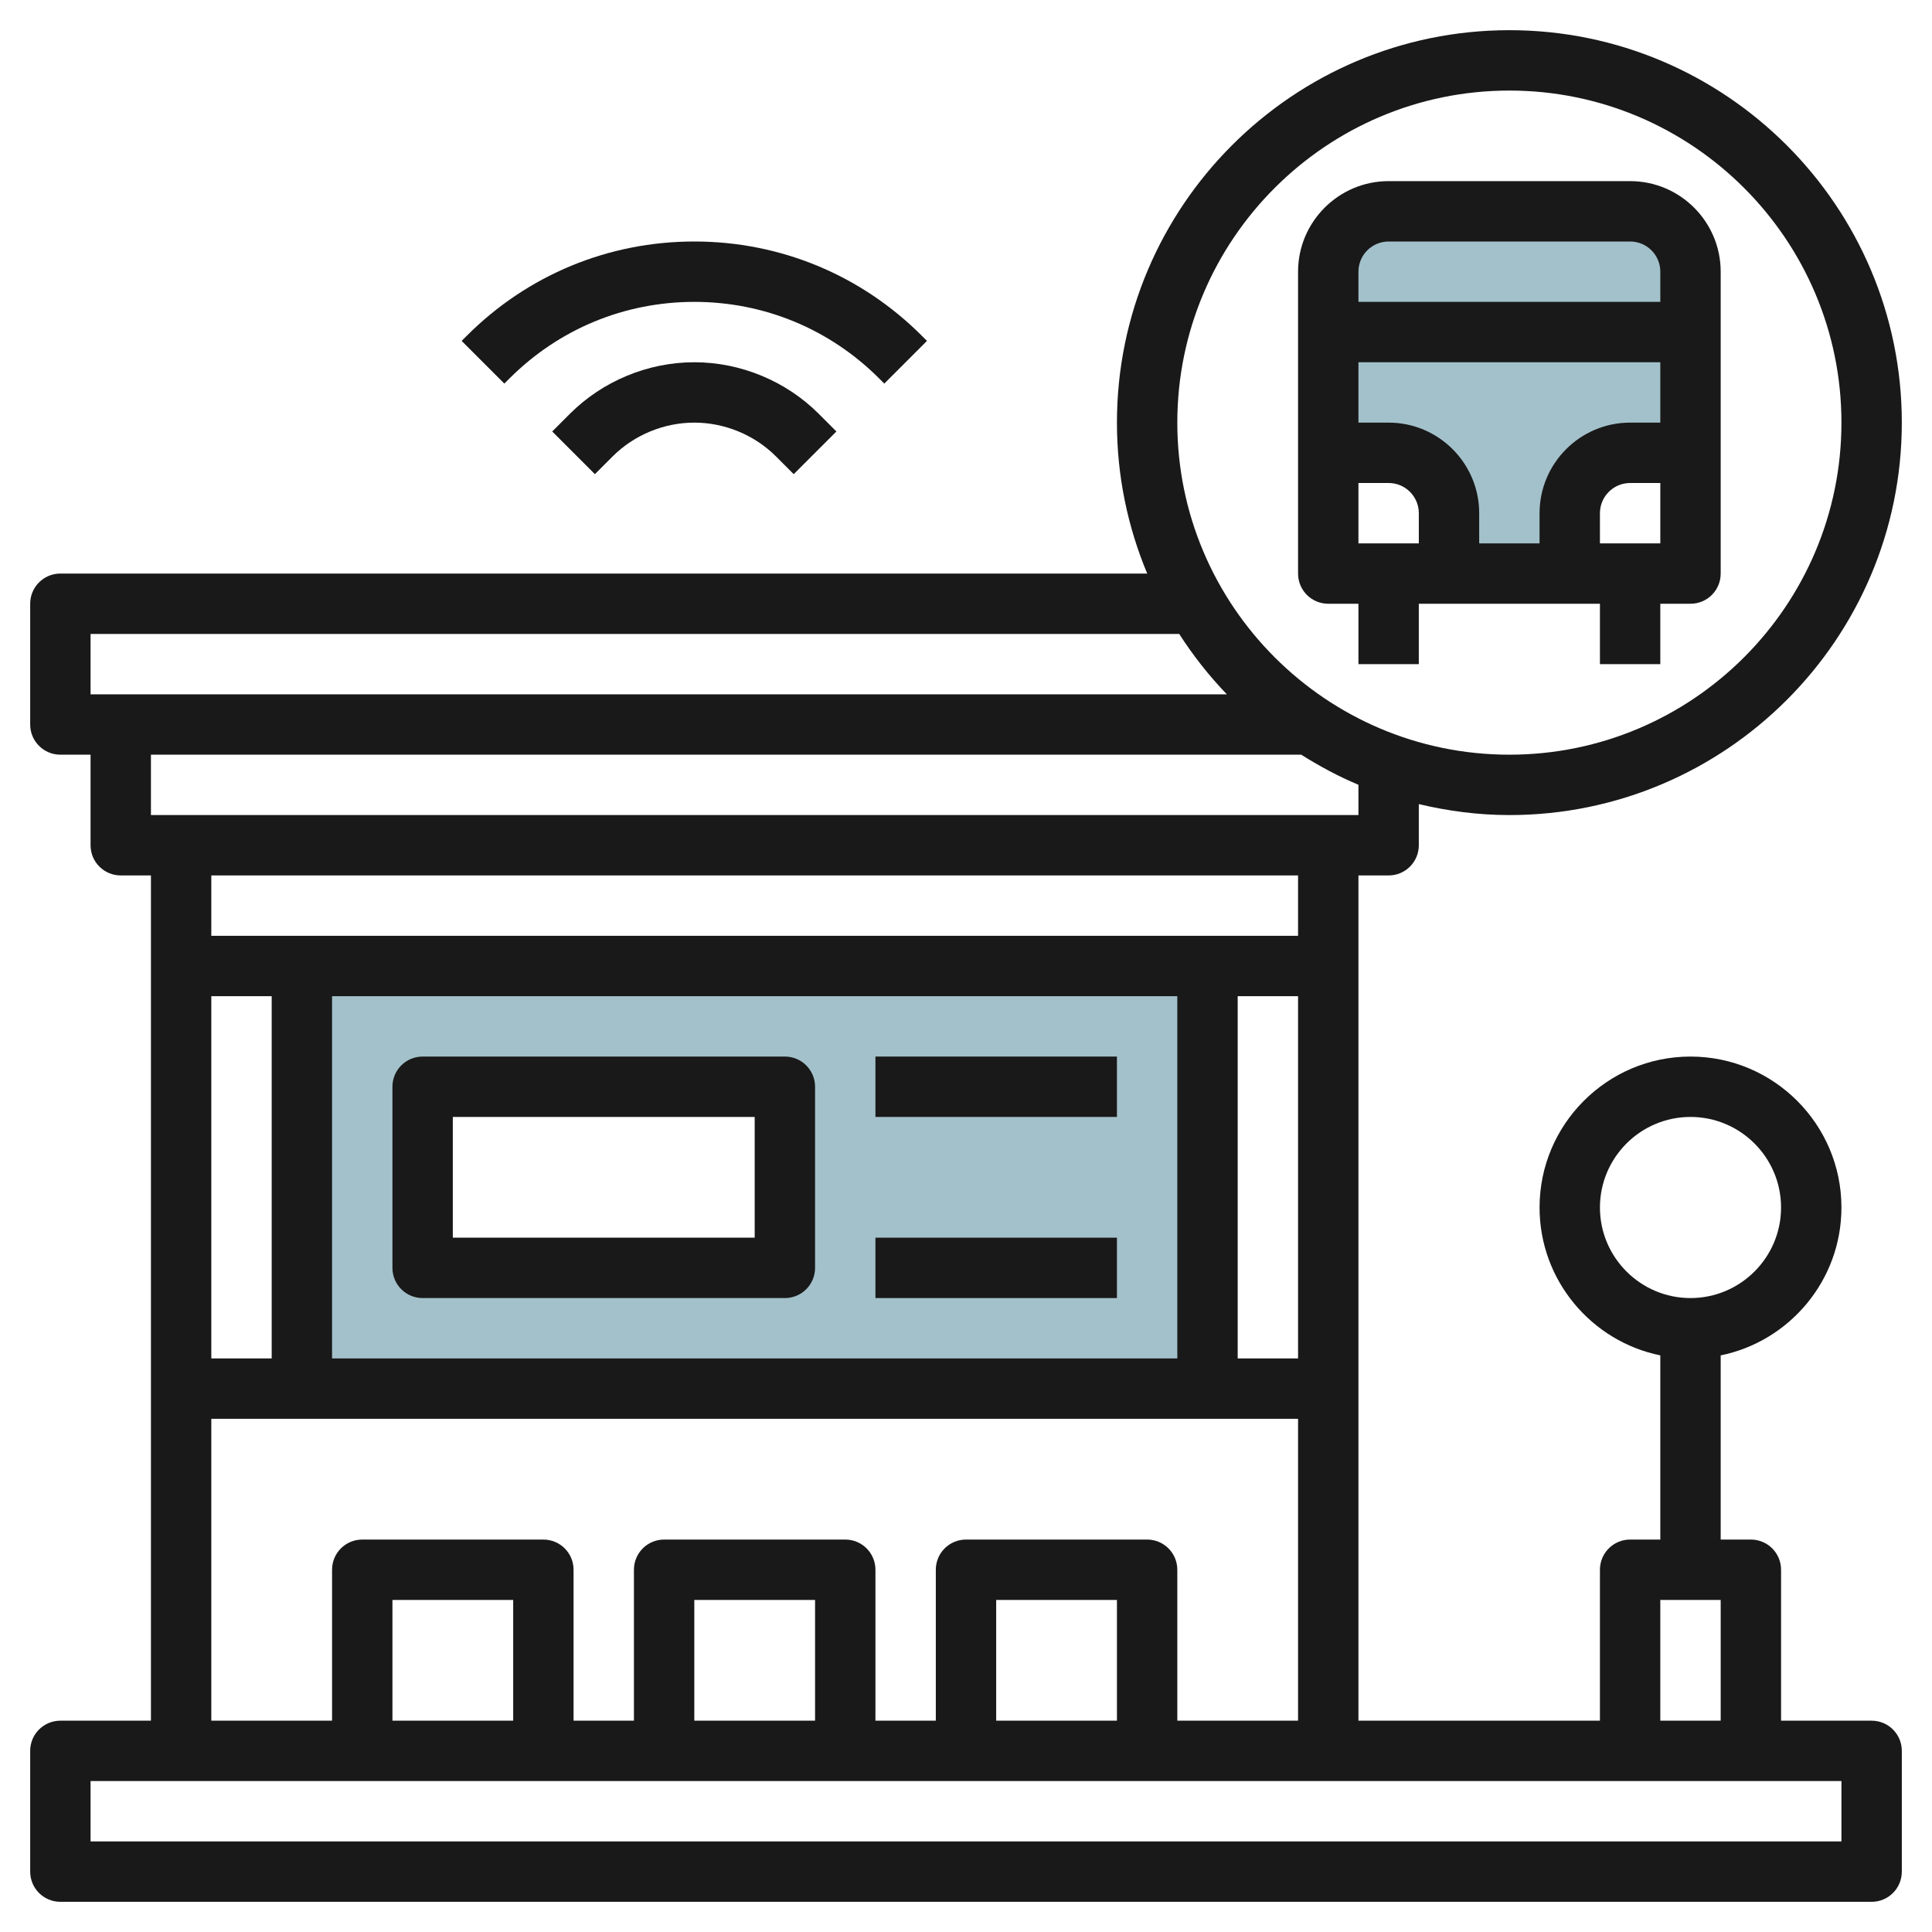
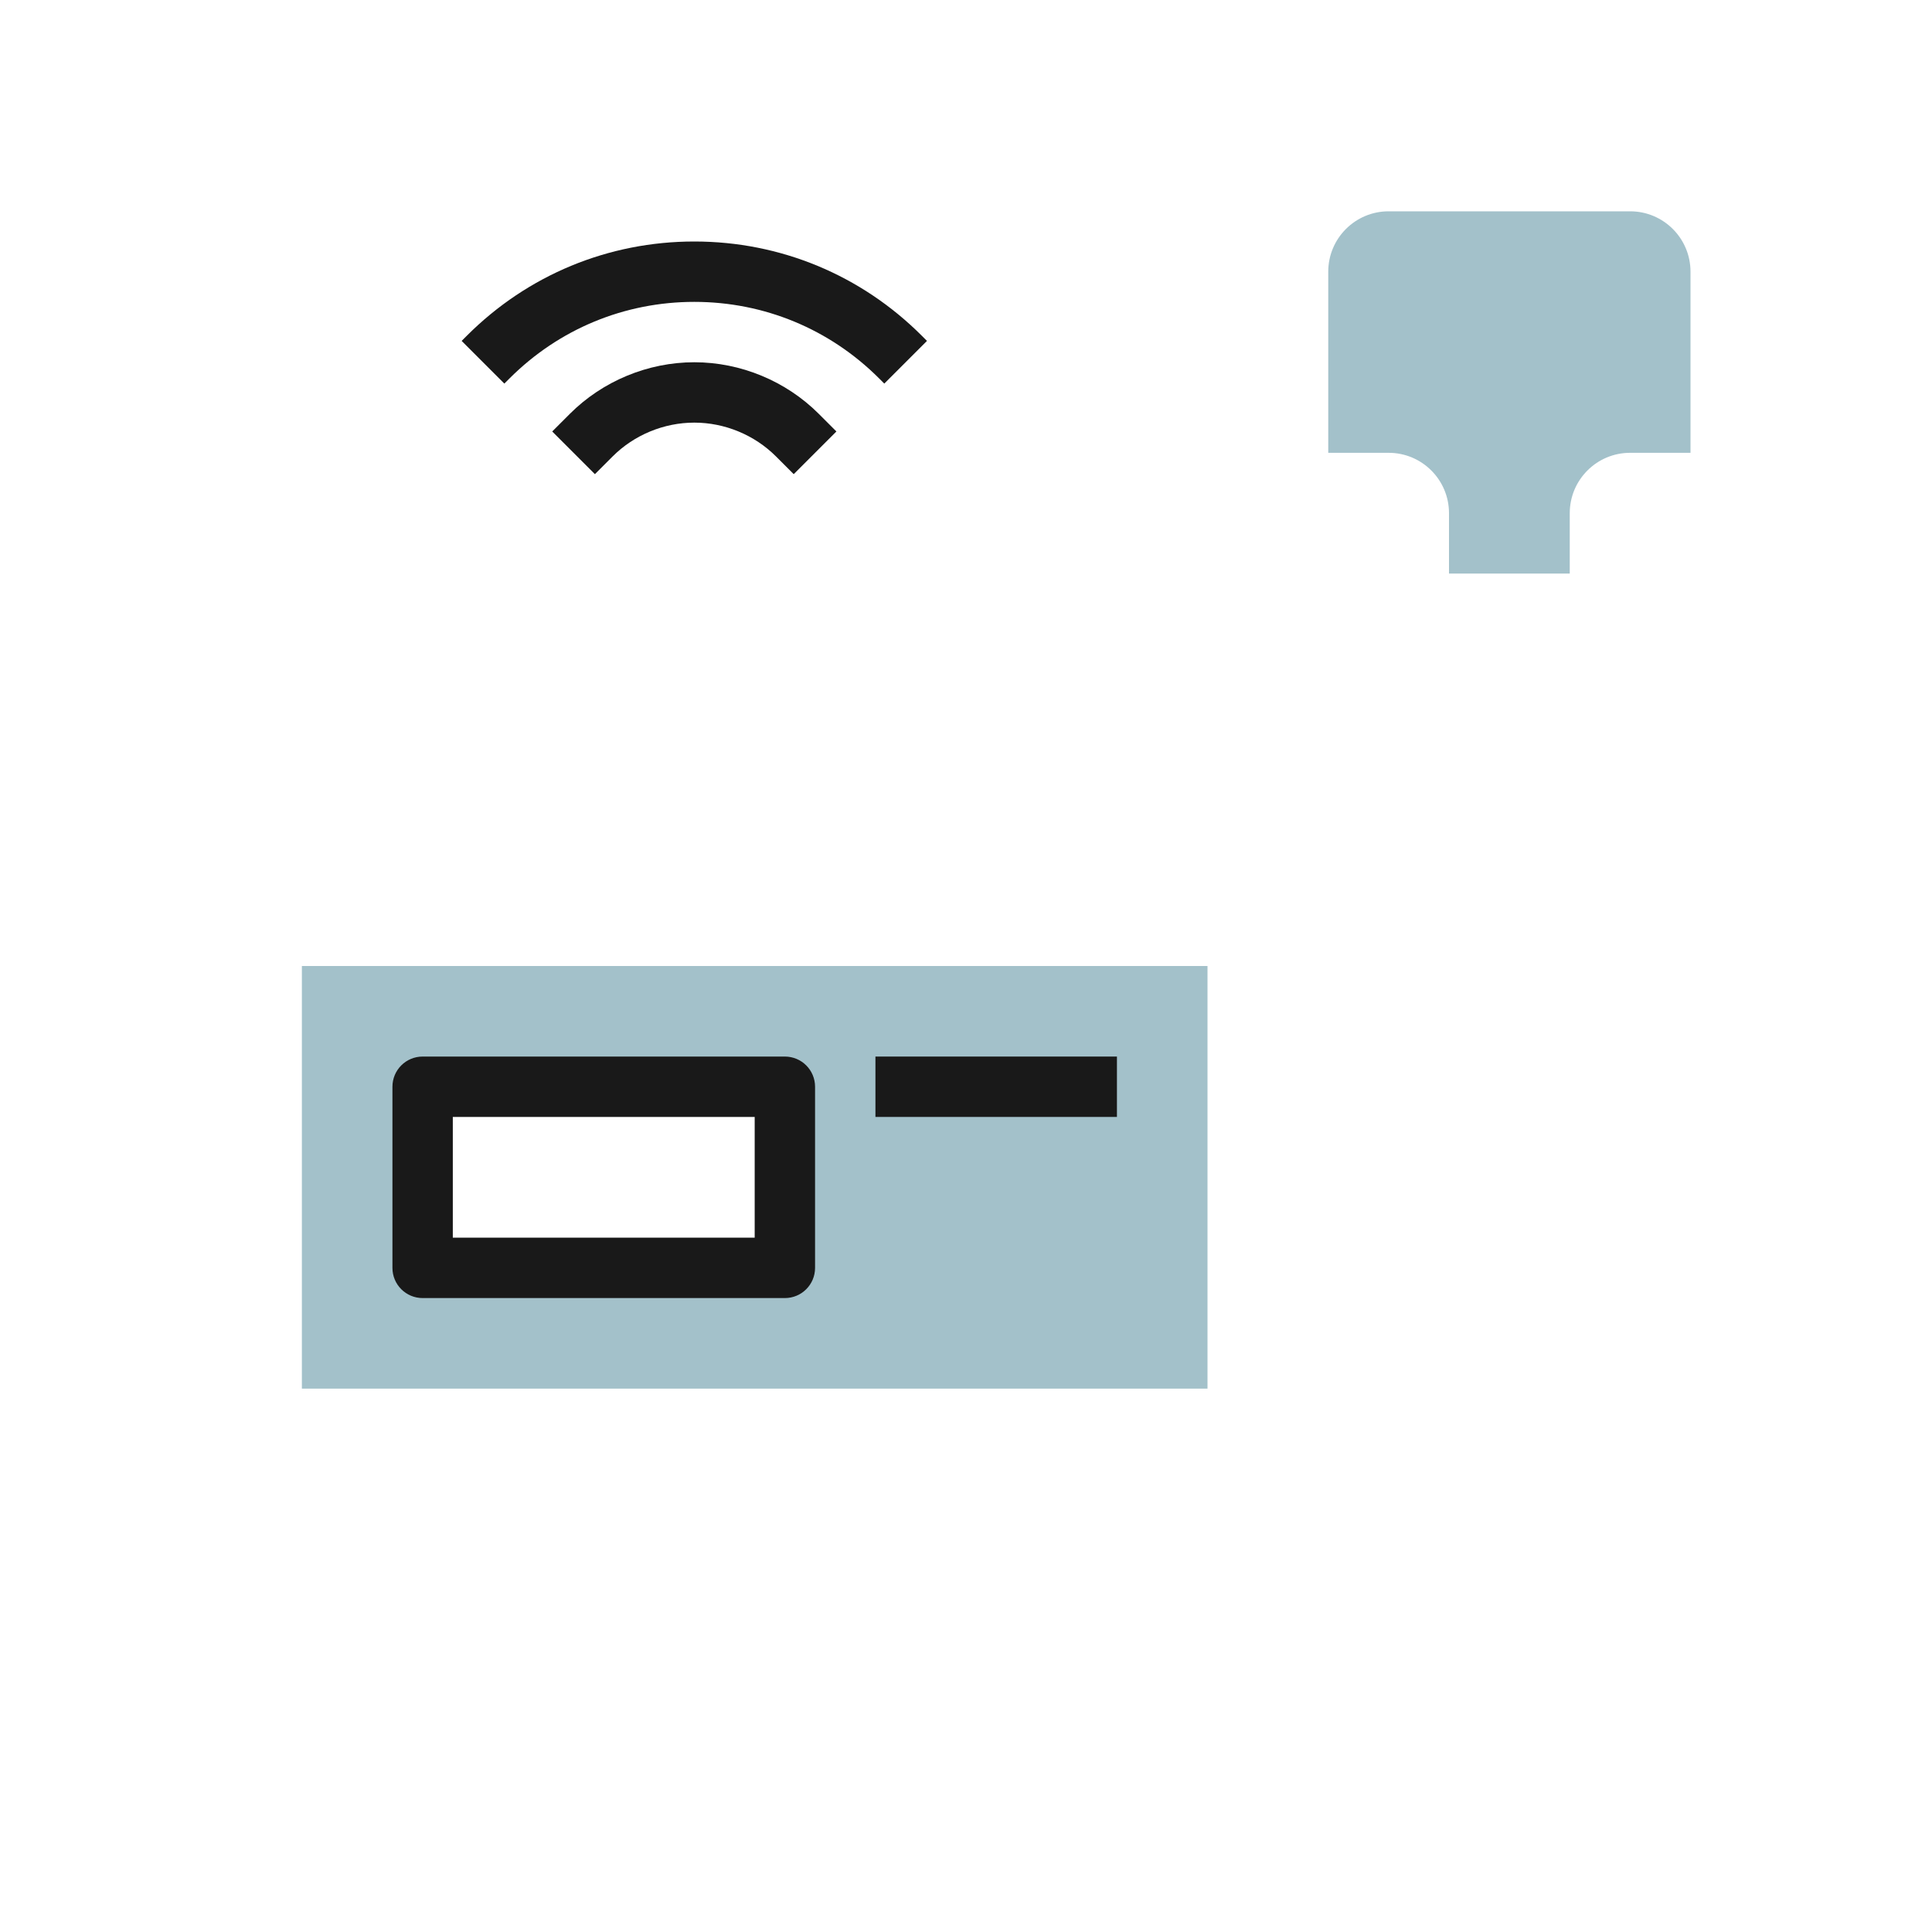
<svg xmlns="http://www.w3.org/2000/svg" id="Layer_3" enable-background="new 0 0 64 64" height="512" viewBox="0 0 64 64" width="512">
  <g>
    <path d="m10 32v14h30v-14zm16 10h-12v-6h12z" fill="#a3c1ca" />
    <path d="m54 7h-8c-1.105 0-2 .895-2 2v6h2c1.105 0 2 .895 2 2v2h4v-2c0-1.105.895-2 2-2h2v-6c0-1.105-.895-2-2-2z" fill="#a3c1ca" />
    <g fill="#191919">
-       <path d="m62 57h-3v-5c0-.553-.447-1-1-1h-1v-6.101c2.279-.465 4-2.484 4-4.899 0-2.757-2.243-5-5-5s-5 2.243-5 5c0 2.414 1.721 4.434 4 4.899v6.101h-1c-.553 0-1 .447-1 1v5h-8v-28h1c.553 0 1-.447 1-1v-1.363c.965.229 1.966.363 3 .363 7.168 0 13-5.832 13-13s-5.832-13-13-13-13 5.832-13 13c0 1.771.359 3.46 1.003 5h-36.003c-.553 0-1 .447-1 1v4c0 .553.447 1 1 1h1v3c0 .553.447 1 1 1h1v28h-3c-.553 0-1 .447-1 1v4c0 .553.447 1 1 1h60c.553 0 1-.447 1-1v-4c0-.553-.447-1-1-1zm-9-17c0-1.654 1.346-3 3-3s3 1.346 3 3-1.346 3-3 3-3-1.346-3-3zm2 13h2v4h-2zm-48-20h2v12h-2zm4 0h28v12h-28zm30 0h2v12h-2zm9-30c6.065 0 11 4.935 11 11s-4.935 11-11 11-11-4.935-11-11 4.935-11 11-11zm-47 18h36.063c.461.718.989 1.388 1.578 2h-37.641zm40.104 4c.603.379 1.232.719 1.896.997v1.003h-40v-2zm-.104 4v2h-36v-2zm-36 18h36v10h-4v-5c0-.553-.447-1-1-1h-6c-.553 0-1 .447-1 1v5h-2v-5c0-.553-.447-1-1-1h-6c-.553 0-1 .447-1 1v5h-2v-5c0-.553-.447-1-1-1h-6c-.553 0-1 .447-1 1v5h-4zm30 10h-4v-4h4zm-10 0h-4v-4h4zm-10 0h-4v-4h4zm44 4h-58v-2h58z" />
      <path d="m26 35h-12c-.553 0-1 .447-1 1v6c0 .553.447 1 1 1h12c.553 0 1-.447 1-1v-6c0-.553-.447-1-1-1zm-1 6h-10v-4h10z" />
      <path d="m29 35h8v2h-8z" />
-       <path d="m29 41h8v2h-8z" />
-       <path d="m44 20h1v2h2v-2h6v2h2v-2h1c.553 0 1-.447 1-1v-10c0-1.654-1.346-3-3-3h-8c-1.654 0-3 1.346-3 3v10c0 .553.447 1 1 1zm7-3v1h-2v-1c0-1.654-1.346-3-3-3h-1v-2h10v2h-1c-1.654 0-3 1.346-3 3zm-5-1c.552 0 1 .448 1 1v1h-2v-2zm7 2v-1c0-.552.448-1 1-1h1v2zm-7-10h8c.552 0 1 .448 1 1v1h-10v-1c0-.552.448-1 1-1z" />
      <path d="m18.879 13.707-.586.586 1.414 1.414.586-.586c.713-.713 1.699-1.121 2.707-1.121s1.994.408 2.707 1.121l.586.586 1.414-1.414-.586-.586c-1.085-1.085-2.587-1.707-4.121-1.707s-3.036.622-4.121 1.707z" />
      <path d="m16.879 12.535c1.635-1.635 3.808-2.535 6.121-2.535 2.312 0 4.486.9 6.121 2.535l.172.172 1.414-1.414-.172-.172c-2.013-2.013-4.688-3.121-7.535-3.121s-5.522 1.108-7.535 3.121l-.172.172 1.414 1.414z" />
    </g>
  </g>
</svg>